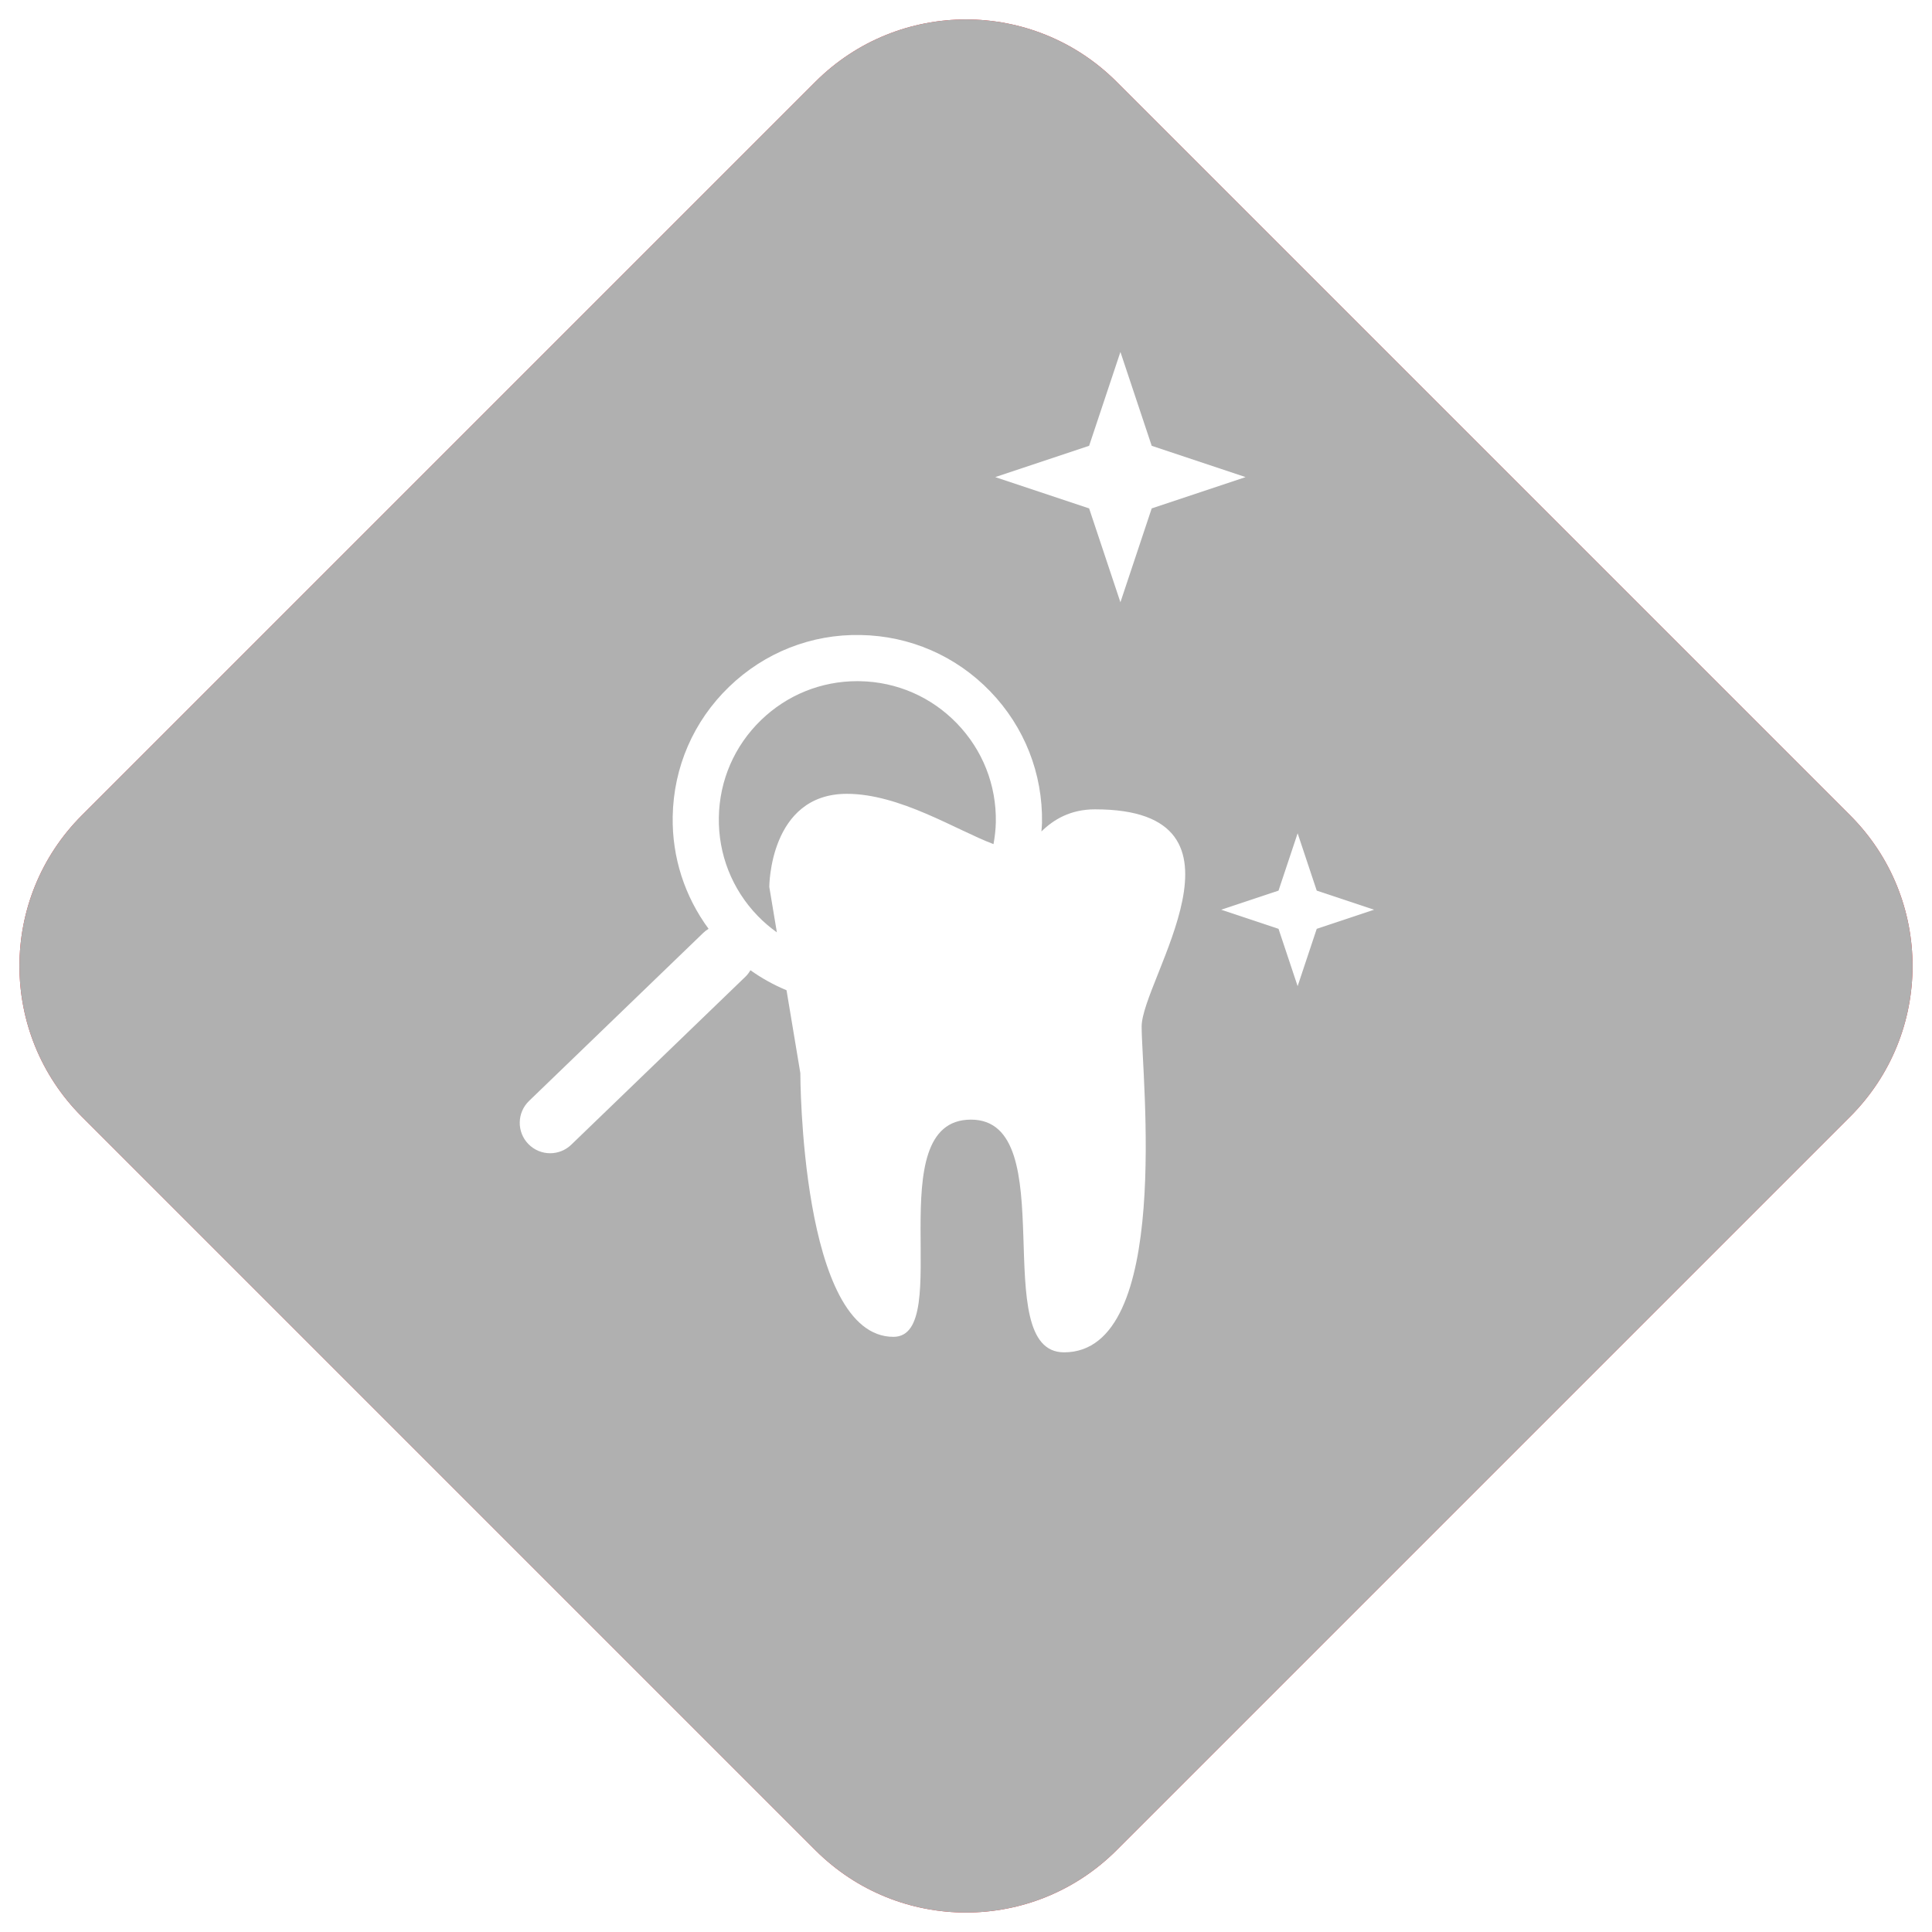
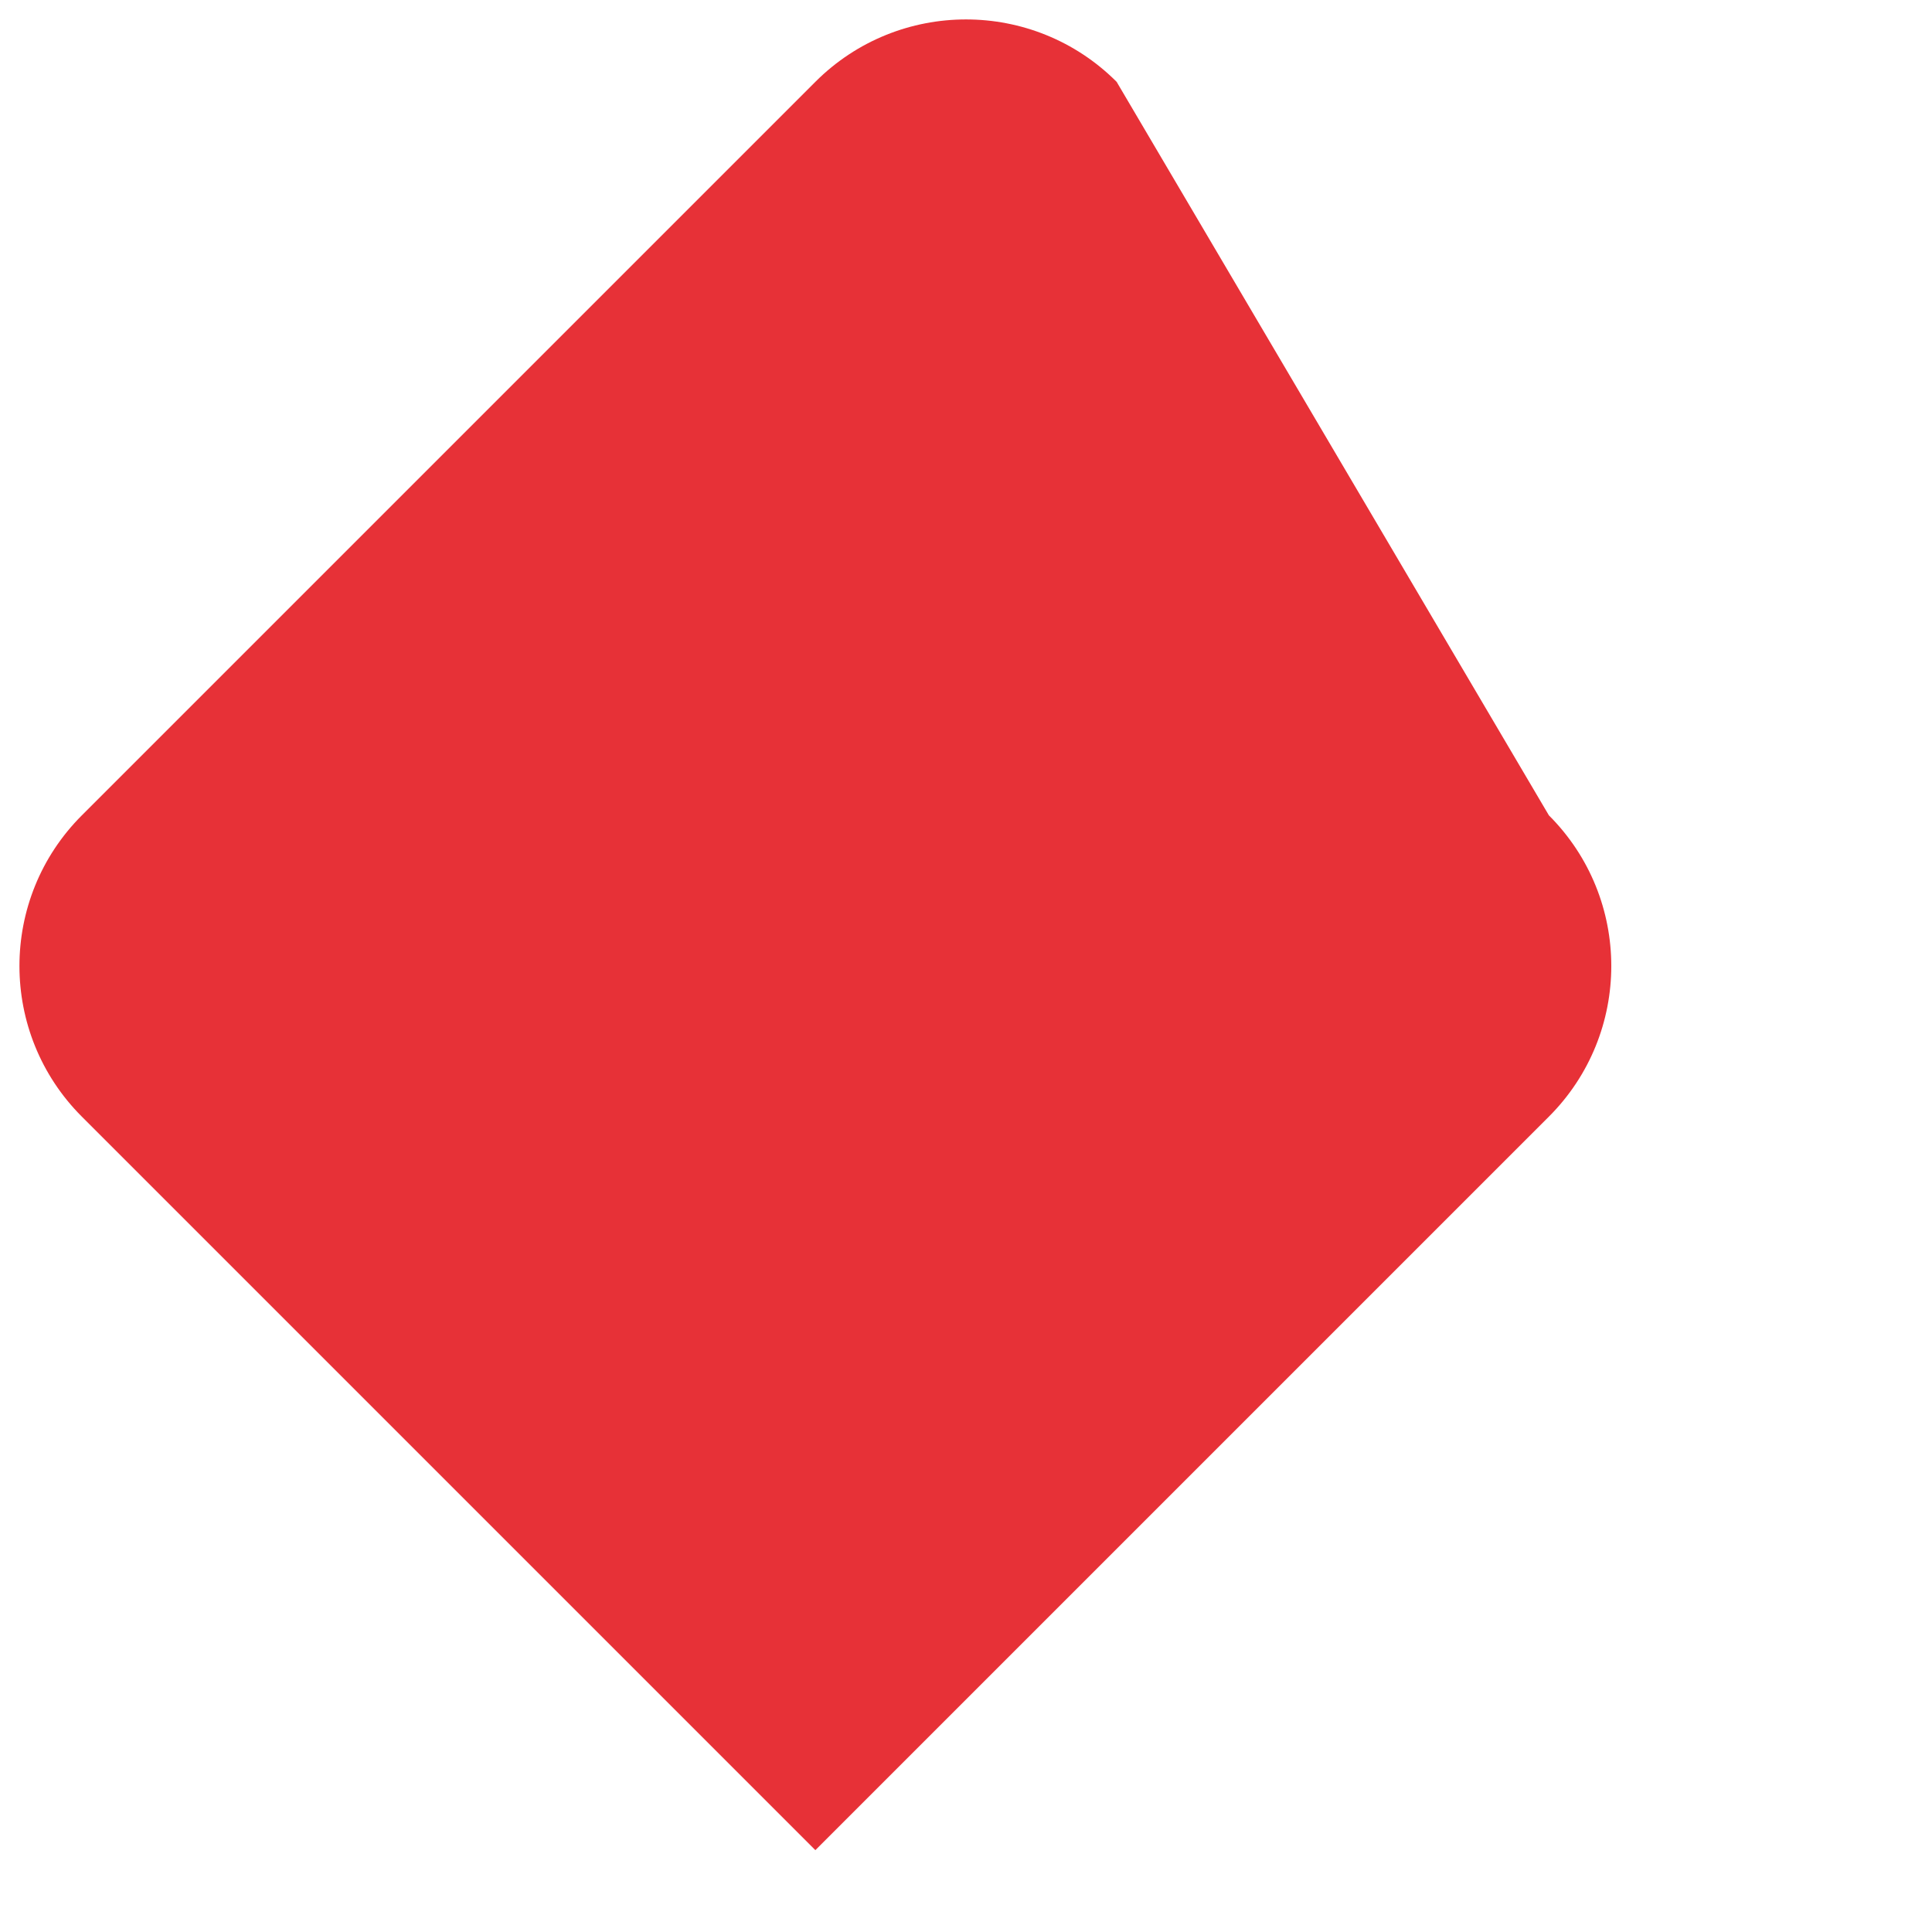
<svg xmlns="http://www.w3.org/2000/svg" viewBox="0 0 150 150">
  <defs>
    <style>
      .cls-1 {
        mask: url(#mask);
      }

      .cls-2 {
        filter: url(#luminosity-noclip);
      }

      .cls-3 {
        fill: url(#Unbenannter_Verlauf_3);
      }

      .cls-4 {
        isolation: isolate;
      }

      .cls-5 {
        mix-blend-mode: multiply;
      }

      .cls-6 {
        fill: #b0b0b0;
      }

      .cls-7 {
        fill: #fff;
      }

      .cls-8 {
        fill: #e73137;
      }
    </style>
    <filter id="luminosity-noclip" x="-107.249" y="-107.249" width="359.548" height="359.548" color-interpolation-filters="sRGB" filterUnits="userSpaceOnUse">
      <feFlood flood-color="#fff" result="bg" />
      <feBlend in="SourceGraphic" in2="bg" />
    </filter>
    <linearGradient id="Unbenannter_Verlauf_3" data-name="Unbenannter Verlauf 3" x1="-232.363" y1="175.236" x2="-231.363" y2="175.236" gradientTransform="translate(26416.711 19982.799) scale(113.62 -113.62)" gradientUnits="userSpaceOnUse">
      <stop offset="0" stop-color="#fff" />
      <stop offset="1" stop-color="#000" />
    </linearGradient>
    <mask id="mask" x="-107.249" y="-107.249" width="359.548" height="359.548" maskUnits="userSpaceOnUse">
      <g class="cls-2">
        <rect class="cls-3" x="-54.594" y="-54.594" width="254.239" height="254.239" transform="translate(-30.041 72.525) rotate(-45)" />
      </g>
    </mask>
  </defs>
  <g class="cls-4">
    <g id="Ebene_1" data-name="Ebene 1">
      <g>
        <g>
-           <path class="cls-8" d="M6.354,63.304C-.105,69.763-.105,80.235,6.354,86.695l56.951,56.95c6.459,6.459,16.931,6.459,23.39,0l56.951-56.951c6.459-6.459,6.459-16.931,0-23.39L86.695,6.353C80.236-.106,69.764-.106,63.305,6.353L6.354,63.304Z" />
+           <path class="cls-8" d="M6.354,63.304C-.105,69.763-.105,80.235,6.354,86.695l56.951,56.95l56.951-56.951c6.459-6.459,6.459-16.931,0-23.39L86.695,6.353C80.236-.106,69.764-.106,63.305,6.353L6.354,63.304Z" />
          <g class="cls-5">
            <g class="cls-1">
-               <path class="cls-6" d="M6.354,63.304C-.105,69.763-.105,80.235,6.354,86.695l56.951,56.95c6.459,6.459,16.931,6.459,23.39,0l56.951-56.951c6.459-6.459,6.459-16.931,0-23.39L86.695,6.353C80.236-.106,69.764-.106,63.305,6.353L6.354,63.304Z" />
-             </g>
+               </g>
          </g>
        </g>
-         <path class="cls-7" d="M85.023,62.836c-1.926,0-3.231.802-4.167,1.719.014-.222.041-.44.045-.665.067-3.83-1.361-7.457-4.021-10.212-2.661-2.755-6.236-4.31-10.065-4.376-3.821-.078-7.456,1.361-10.211,4.022-2.756,2.661-4.31,6.236-4.376,10.066-.056,3.177.932,6.206,2.785,8.722-.143.088-.281.19-.407.312l-13.531,13.052c-.938.905-.966,2.399-.061,3.338.463.48,1.081.723,1.699.723.59,0,1.181-.22,1.639-.662l13.531-13.052c.155-.149.275-.318.38-.495.877.626,1.816,1.144,2.803,1.554l1.072,6.432s0,20.478,7.227,20.478c4.817,0-1.205-16.864,6.022-16.864,7.227,0,1.205,18.067,7.227,18.067,8.432,0,6.023-21.486,6.023-25.295,0-3.613,9.635-16.863-3.614-16.863ZM58.828,71.11c-1.996-2.067-3.066-4.786-3.017-7.658.05-2.872,1.216-5.553,3.282-7.549,2.021-1.951,4.665-3.018,7.465-3.018.064,0,.128 0.0.193.002,2.873.05,5.553,1.216,7.548,3.282,1.996,2.066,3.067,4.786,3.017,7.659-.01.584-.08,1.152-.18,1.709-2.894-1.088-7.265-3.905-11.385-3.905-6.023,0-6.023,7.227-6.023,7.227l.588,3.529c-.527-.378-1.027-.801-1.488-1.278Z" />
-         <path class="cls-7" d="M94.813,70.631l4.451-1.483,1.484-4.451,1.483,4.451,4.451,1.483-4.451,1.483-1.483,4.451-1.484-4.451-4.451-1.483Z" />
-         <path class="cls-7" d="M77.271,37.043l7.288-2.43,2.43-7.288,2.429,7.288,7.288,2.43-7.288,2.429-2.429,7.288-2.43-7.288-7.288-2.429Z" />
      </g>
    </g>
  </g>
</svg>